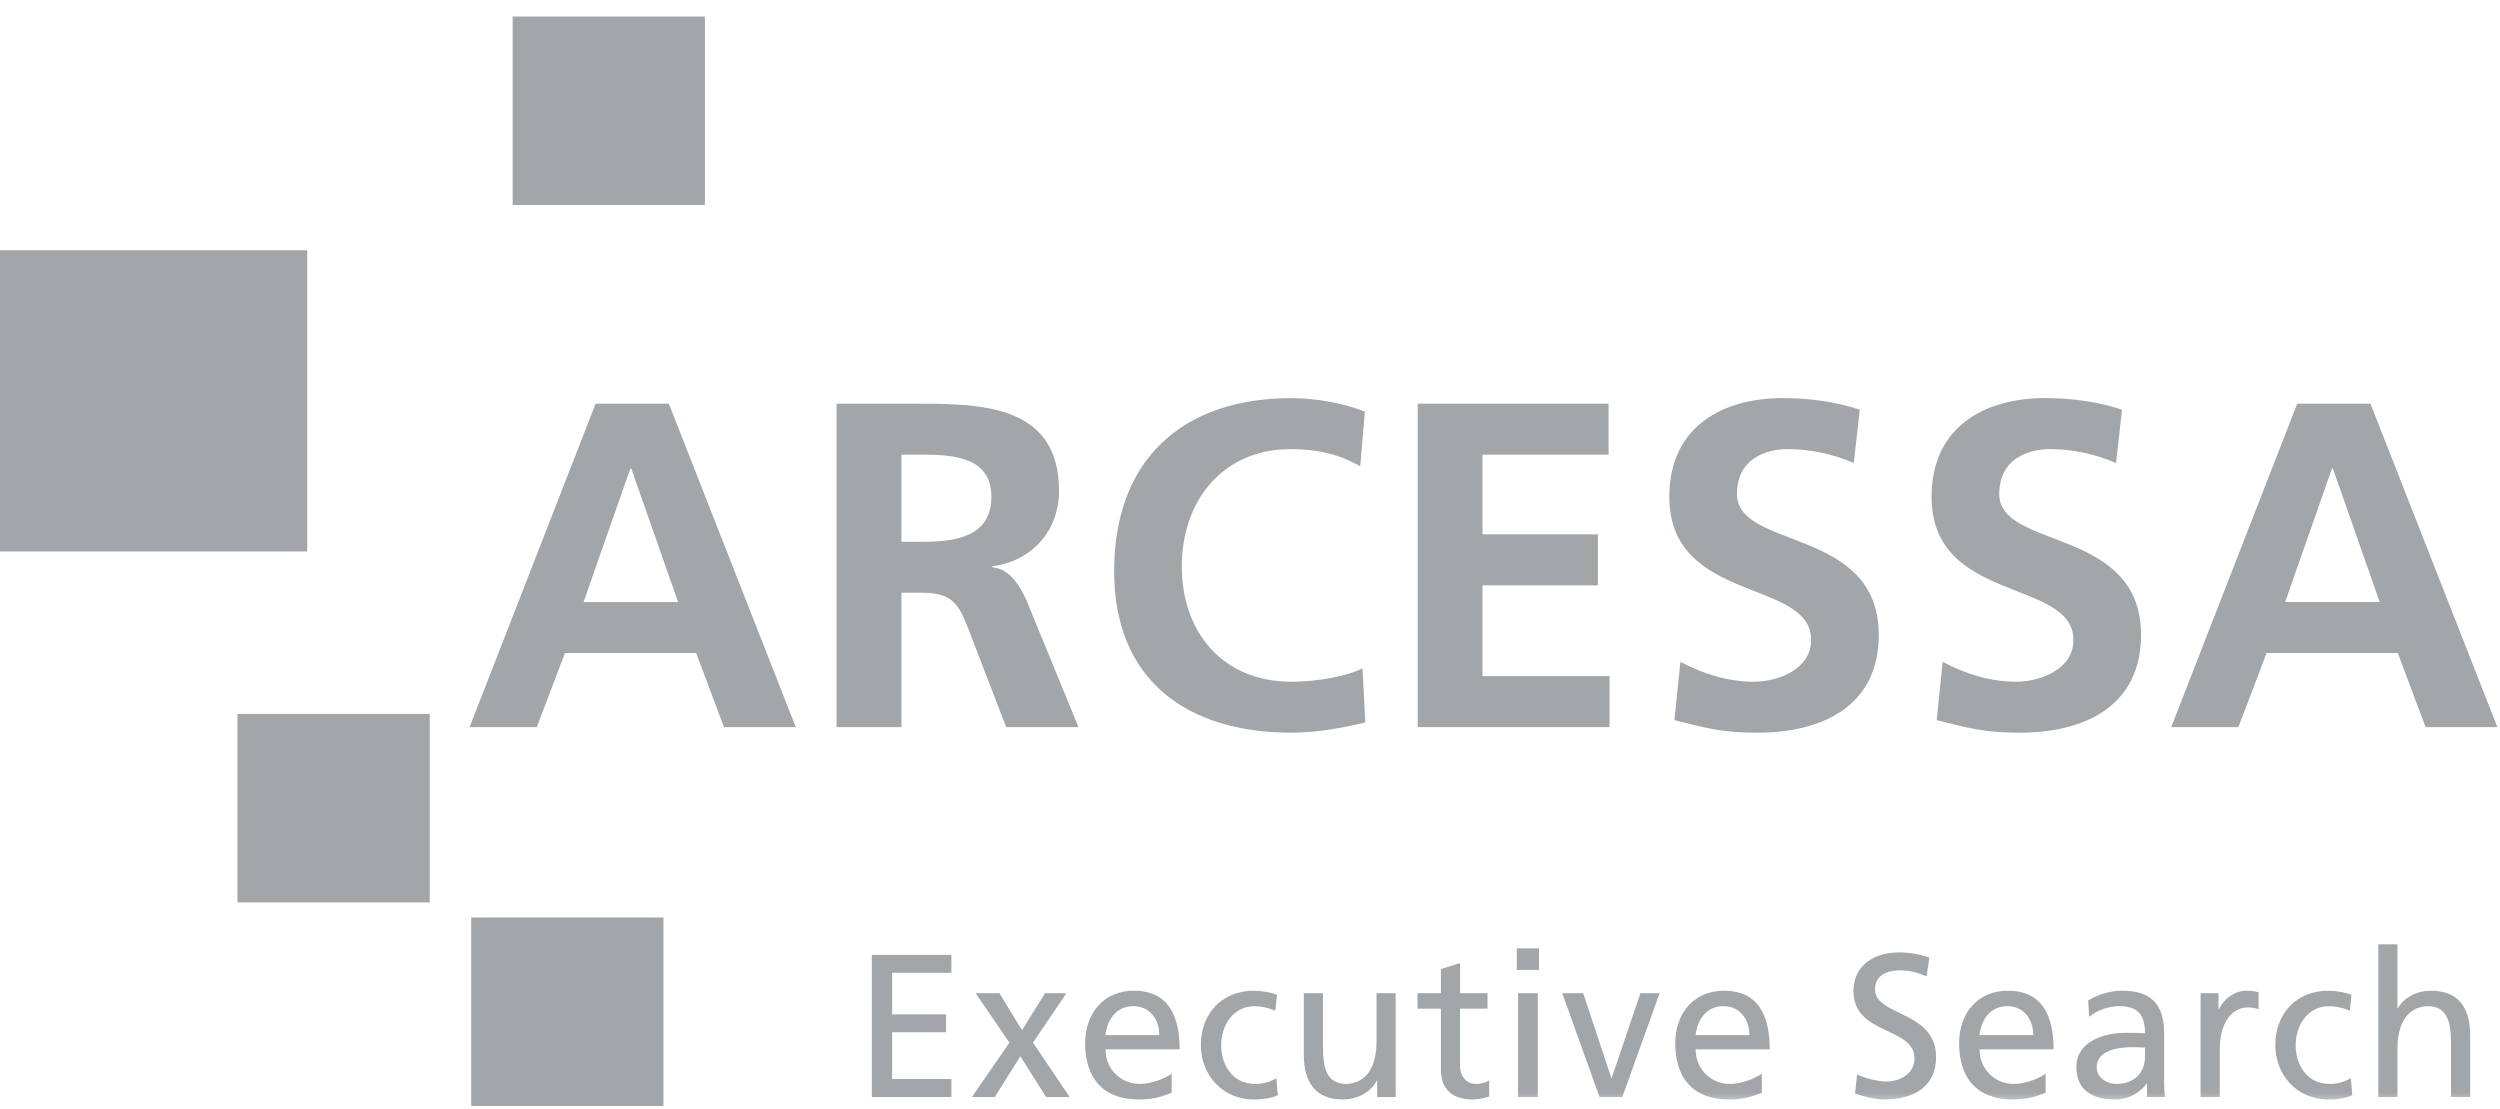
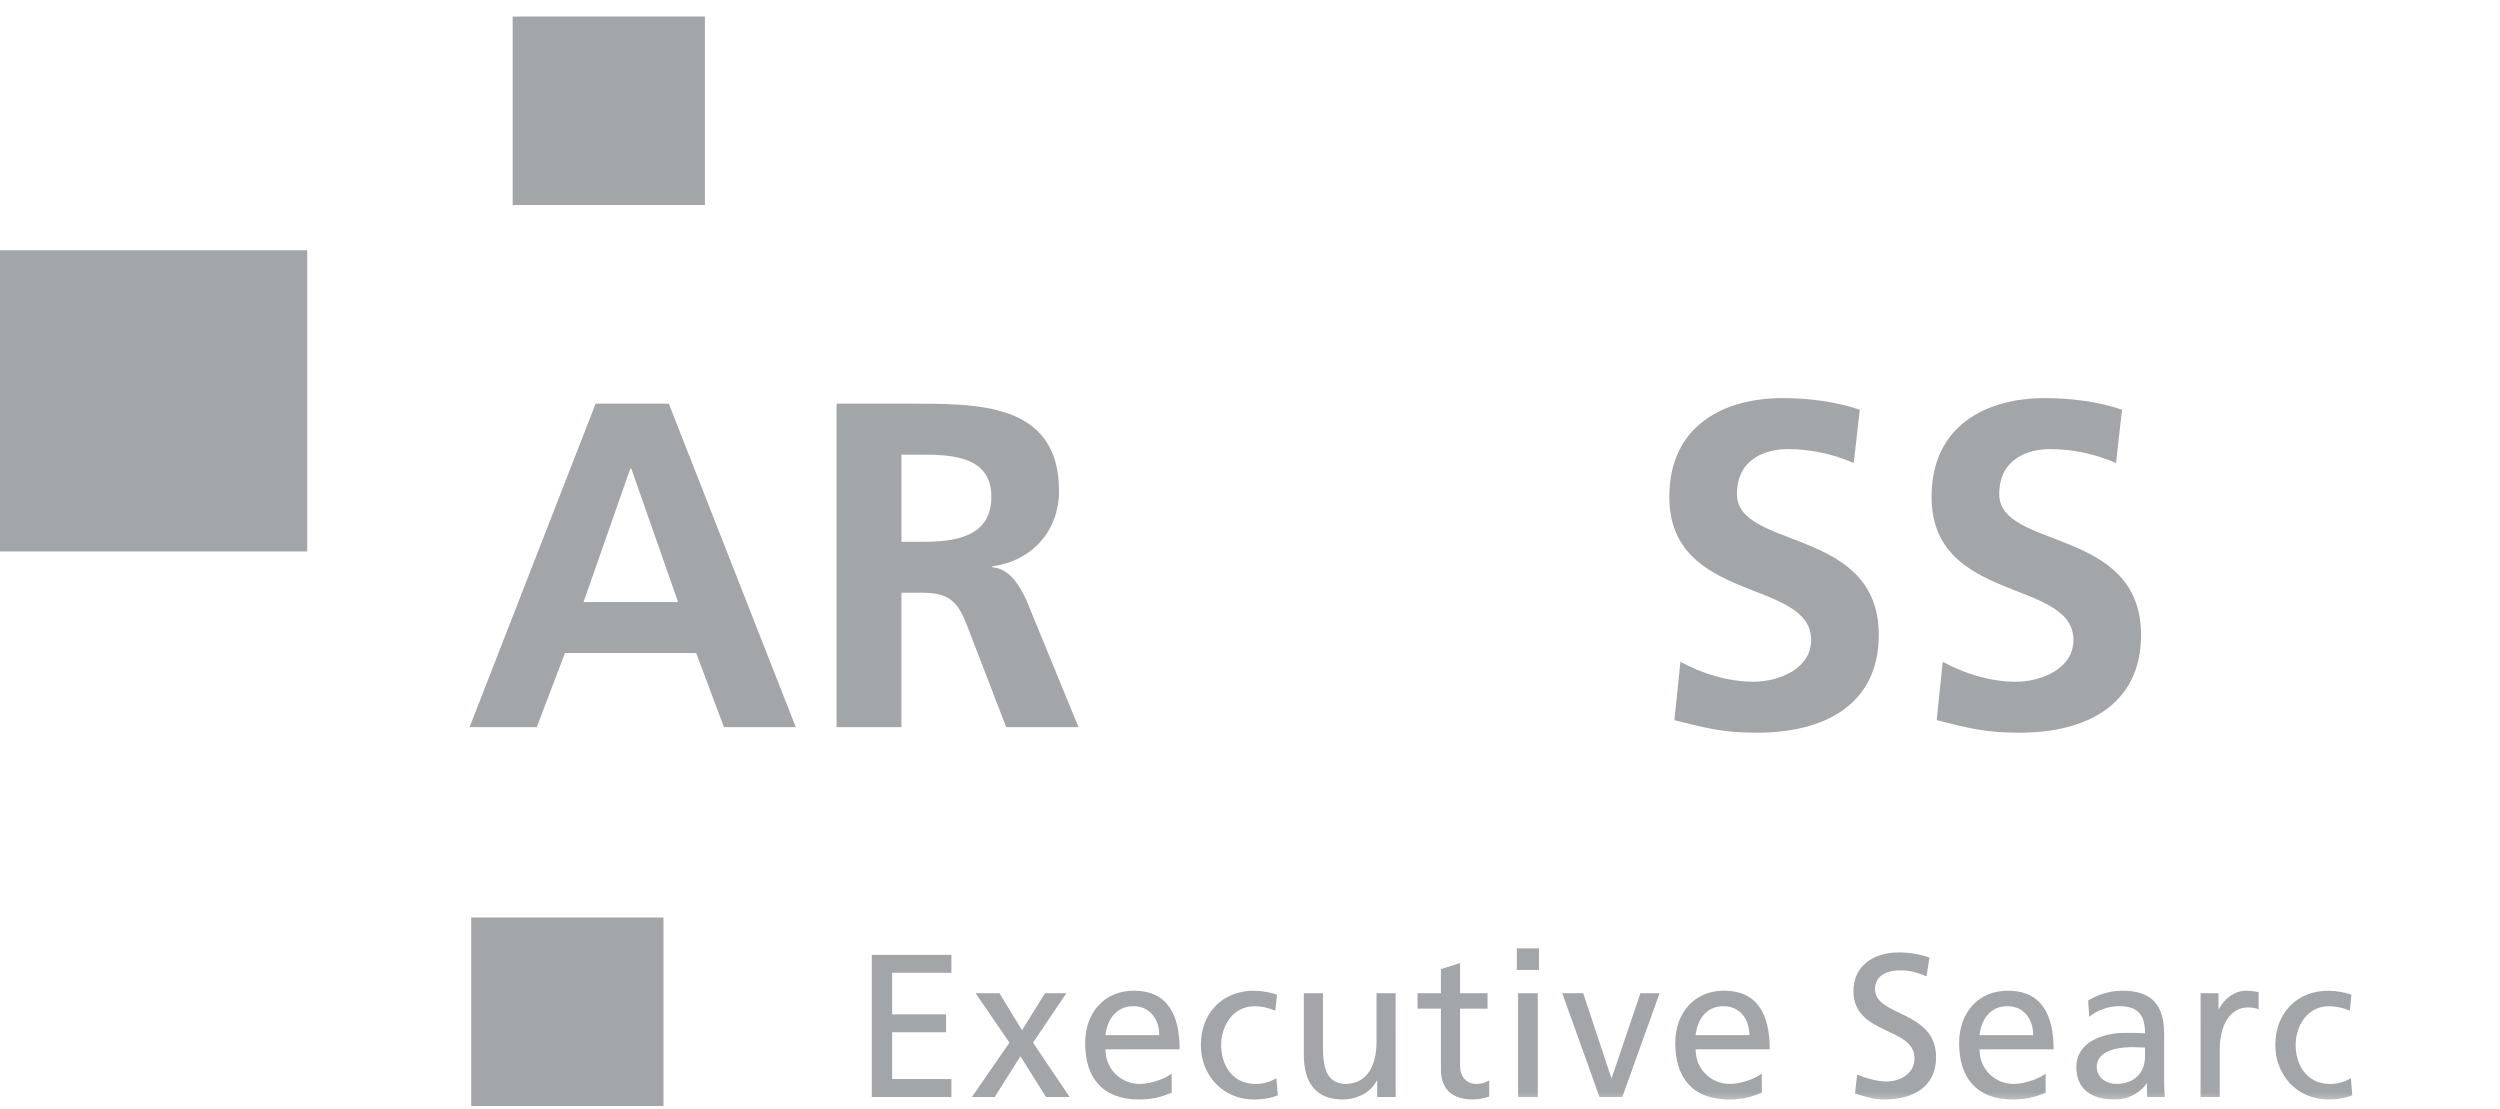
<svg xmlns="http://www.w3.org/2000/svg" height="55" viewBox="0 0 124 55" width="124">
  <mask id="a" fill="#fff">
    <path d="m0 54.179h123.871v-54.035h-123.871z" fill="#fff" fill-rule="evenodd" />
  </mask>
  <g fill="#a2a6a9" fill-rule="evenodd">
    <path d="m25.427 10.169h9.536v-9.349h-9.536z" />
-     <path d="m11.779 44.759h9.536v-9.349h-9.536z" />
    <path d="m23.372 54.857h9.536v-9.349h-9.536z" />
    <path d="m0 27.352h15.238v-14.939h-15.238z" />
    <path d="m31.312 23.241h-.047l-2.321 6.62h4.689zm-1.77-3.218h3.632l6.297 16.044h-3.562l-1.379-3.677h-6.506l-1.402 3.677h-3.332z" />
    <g transform="translate(0 .677)">
      <path d="m44.712 26.195h1.057c1.587 0 3.403-.229 3.403-2.23 0-1.93-1.794-2.092-3.403-2.092h-1.057zm-3.218-6.85h3.472c3.448 0 7.562-.114 7.562 4.344 0 1.885-1.265 3.448-3.311 3.724v.046c.874.069 1.379.942 1.702 1.656l2.574 6.274h-3.586l-1.93-5.01c-.461-1.195-.874-1.656-2.23-1.656h-1.035v6.666h-3.218z" />
-       <path d="m67.72 35.159c-1.174.276-2.438.506-3.655.506-5.195 0-8.803-2.597-8.803-8.021 0-5.494 3.356-8.574 8.803-8.574 1.057 0 2.459.207 3.632.667l-.23 2.713c-1.218-.69-2.322-.851-3.471-.851-3.31 0-5.379 2.529-5.379 5.815 0 3.264 2.023 5.723 5.447 5.723 1.264 0 2.758-.276 3.518-.666z" />
-       <path d="m70.317 19.346h9.469v2.528h-6.253v3.953h5.724v2.528h-5.724v4.505h6.3v2.528h-9.516z" />
      <path d="m91.946 22.288c-1.011-.437-2.138-.69-3.265-.69-1.102 0-2.528.483-2.528 2.23 0 2.781 7.034 1.609 7.034 6.987 0 3.517-2.782 4.85-6.022 4.85-1.748 0-2.528-.23-4.114-.621l.298-2.896c1.103.598 2.367.988 3.632.988 1.219 0 2.851-.621 2.851-2.069 0-3.057-7.034-1.793-7.034-7.102 0-3.586 2.78-4.896 5.609-4.896 1.378 0 2.666.184 3.838.575z" />
      <path d="m104.955 22.288c-1.01-.437-2.138-.69-3.265-.69-1.102 0-2.527.483-2.527 2.23 0 2.781 7.033 1.609 7.033 6.987 0 3.517-2.78 4.85-6.022 4.85-1.746 0-2.527-.23-4.114-.621l.298-2.896c1.103.598 2.368.988 3.633.988 1.219 0 2.851-.621 2.851-2.069 0-3.057-7.036-1.793-7.036-7.102 0-3.586 2.782-4.896 5.609-4.896 1.378 0 2.668.184 3.838.575z" />
-       <path d="m115.712 22.563h-.047l-2.321 6.62h4.688zm-1.77-3.218h3.632l6.297 16.044h-3.562l-1.379-3.677h-6.506l-1.401 3.677h-3.331z" />
      <path d="m43.241 46.685h3.948v.888h-2.939v2.062h2.675v.888h-2.675v2.321h2.939v.89h-3.948z" />
      <path d="m50.067 51.038-1.677-2.453h1.181l1.121 1.836 1.141-1.836h1.061l-1.657 2.453 1.818 2.697h-1.171l-1.273-2.02-1.273 2.02h-1.132z" />
      <path d="m57.5 50.665c0-.787-.465-1.435-1.282-1.435-.93 0-1.315.769-1.386 1.435zm.616 2.858c-.364.131-.779.334-1.625.334-1.828 0-2.668-1.111-2.668-2.789 0-1.524.96-2.606 2.414-2.606 1.717 0 2.273 1.251 2.273 2.908h-3.678c0 1.02.799 1.716 1.696 1.716.629 0 1.355-.32 1.588-.515z" />
      <path d="m63.256 49.453c-.362-.153-.726-.222-1.029-.222-1.061 0-1.657.949-1.657 1.93 0 .919.497 1.927 1.718 1.927.323 0 .728-.099 1.02-.292l.071.848c-.394.183-.848.213-1.193.213-1.555 0-2.624-1.223-2.624-2.697 0-1.566 1.05-2.697 2.624-2.697.385 0 .879.089 1.153.202z" />
      <path d="m69.224 53.735h-.917v-.818h-.02c-.282.585-.969.939-1.686.939-1.334 0-1.931-.828-1.931-2.212v-3.059h.949v2.665c0 1.203.264 1.787 1.092 1.837 1.081 0 1.565-.868 1.565-2.12v-2.382h.947z" />
      <path d="m73.782 49.352h-1.364v2.817c0 .598.364.919.797.919.293 0 .505-.09.648-.18v.806c-.213.062-.507.143-.809.143-.979 0-1.585-.465-1.585-1.496v-3.009h-1.161v-.767h1.161v-1.193l.949-.303v1.496h1.364z" />
      <path d="m75.296 53.735h.978v-5.149h-.978zm-.062-6.303h1.1v-1.07h-1.1z" mask="url(#a)" />
      <path d="m80.466 53.735h-1.13l-1.849-5.149h1.039l1.395 4.201h.021l1.423-4.201h.951z" mask="url(#a)" />
      <path d="m86.769 50.665c0-.787-.465-1.435-1.282-1.435-.928 0-1.313.769-1.384 1.435zm.616 2.858c-.364.131-.777.334-1.627.334-1.826 0-2.665-1.111-2.665-2.789 0-1.524.959-2.606 2.415-2.606 1.716 0 2.271 1.251 2.271 2.908h-3.676c0 1.02.799 1.716 1.696 1.716.627 0 1.354-.32 1.586-.515z" mask="url(#a)" />
      <path d="m95.557 47.747c-.516-.202-.802-.293-1.324-.293-.568 0-1.231.202-1.231.939 0 1.354 3.028 1.041 3.028 3.362 0 1.504-1.161 2.101-2.577 2.101-.493 0-.978-.142-1.442-.293l.101-.94c.343.143.947.343 1.464.343.575 0 1.383-.322 1.383-1.151 0-1.574-3.028-1.14-3.028-3.334 0-1.25.989-1.918 2.262-1.918.465 0 1.02.081 1.506.254z" mask="url(#a)" />
      <path d="m100.848 50.665c0-.787-.465-1.435-1.281-1.435-.929 0-1.313.769-1.383 1.435zm.616 2.858c-.364.131-.779.334-1.627.334-1.826 0-2.665-1.111-2.665-2.789 0-1.524.96-2.606 2.415-2.606 1.716 0 2.271 1.251 2.271 2.908h-3.674c0 1.02.797 1.716 1.696 1.716.626 0 1.352-.32 1.584-.515z" mask="url(#a)" />
      <path d="m106.392 51.282c-.204 0-.404-.021-.606-.021-.516 0-1.788.078-1.788.989 0 .545.525.836.959.836.938 0 1.435-.585 1.435-1.351zm-2.819-2.335c.474-.282 1.041-.484 1.697-.484 1.474 0 2.071.726 2.071 2.131v2.129c0 .587.02.861.04 1.011h-.888v-.667h-.019c-.223.313-.728.789-1.599.789-1.109 0-1.888-.484-1.888-1.606 0-1.294 1.415-1.697 2.395-1.697.372 0 .635 0 1.01.02 0-.888-.325-1.344-1.275-1.344-.535 0-1.109.204-1.492.528z" mask="url(#a)" />
      <path d="m109.149 48.585h.888v.797h.022c.25-.536.797-.919 1.342-.919.284 0 .425.03.626.071v.848c-.172-.071-.364-.09-.525-.09-.848 0-1.403.807-1.403 2.099v2.344h-.951z" mask="url(#a)" />
-       <path d="m116.554 49.453c-.364-.153-.728-.222-1.033-.222-1.06 0-1.656.949-1.656 1.93 0 .919.495 1.927 1.718 1.927.321 0 .726-.099 1.02-.292l.07.848c-.394.183-.848.213-1.191.213-1.556 0-2.626-1.223-2.626-2.697 0-1.566 1.05-2.697 2.626-2.697.383 0 .879.089 1.15.202z" mask="url(#a)" />
-       <path d="m117.964 46.161h.949v3.16h.023c.341-.545.939-.858 1.654-.858 1.332 0 1.931.828 1.931 2.212v3.059h-.949v-2.666c0-1.203-.264-1.788-1.091-1.84-1.082 0-1.568.869-1.568 2.121v2.385h-.949z" mask="url(#a)" />
+       <path d="m116.554 49.453c-.364-.153-.728-.222-1.033-.222-1.06 0-1.656.949-1.656 1.93 0 .919.495 1.927 1.718 1.927.321 0 .726-.099 1.02-.292l.07.848c-.394.183-.848.213-1.191.213-1.556 0-2.626-1.223-2.626-2.697 0-1.566 1.05-2.697 2.626-2.697.383 0 .879.089 1.15.202" mask="url(#a)" />
    </g>
  </g>
</svg>